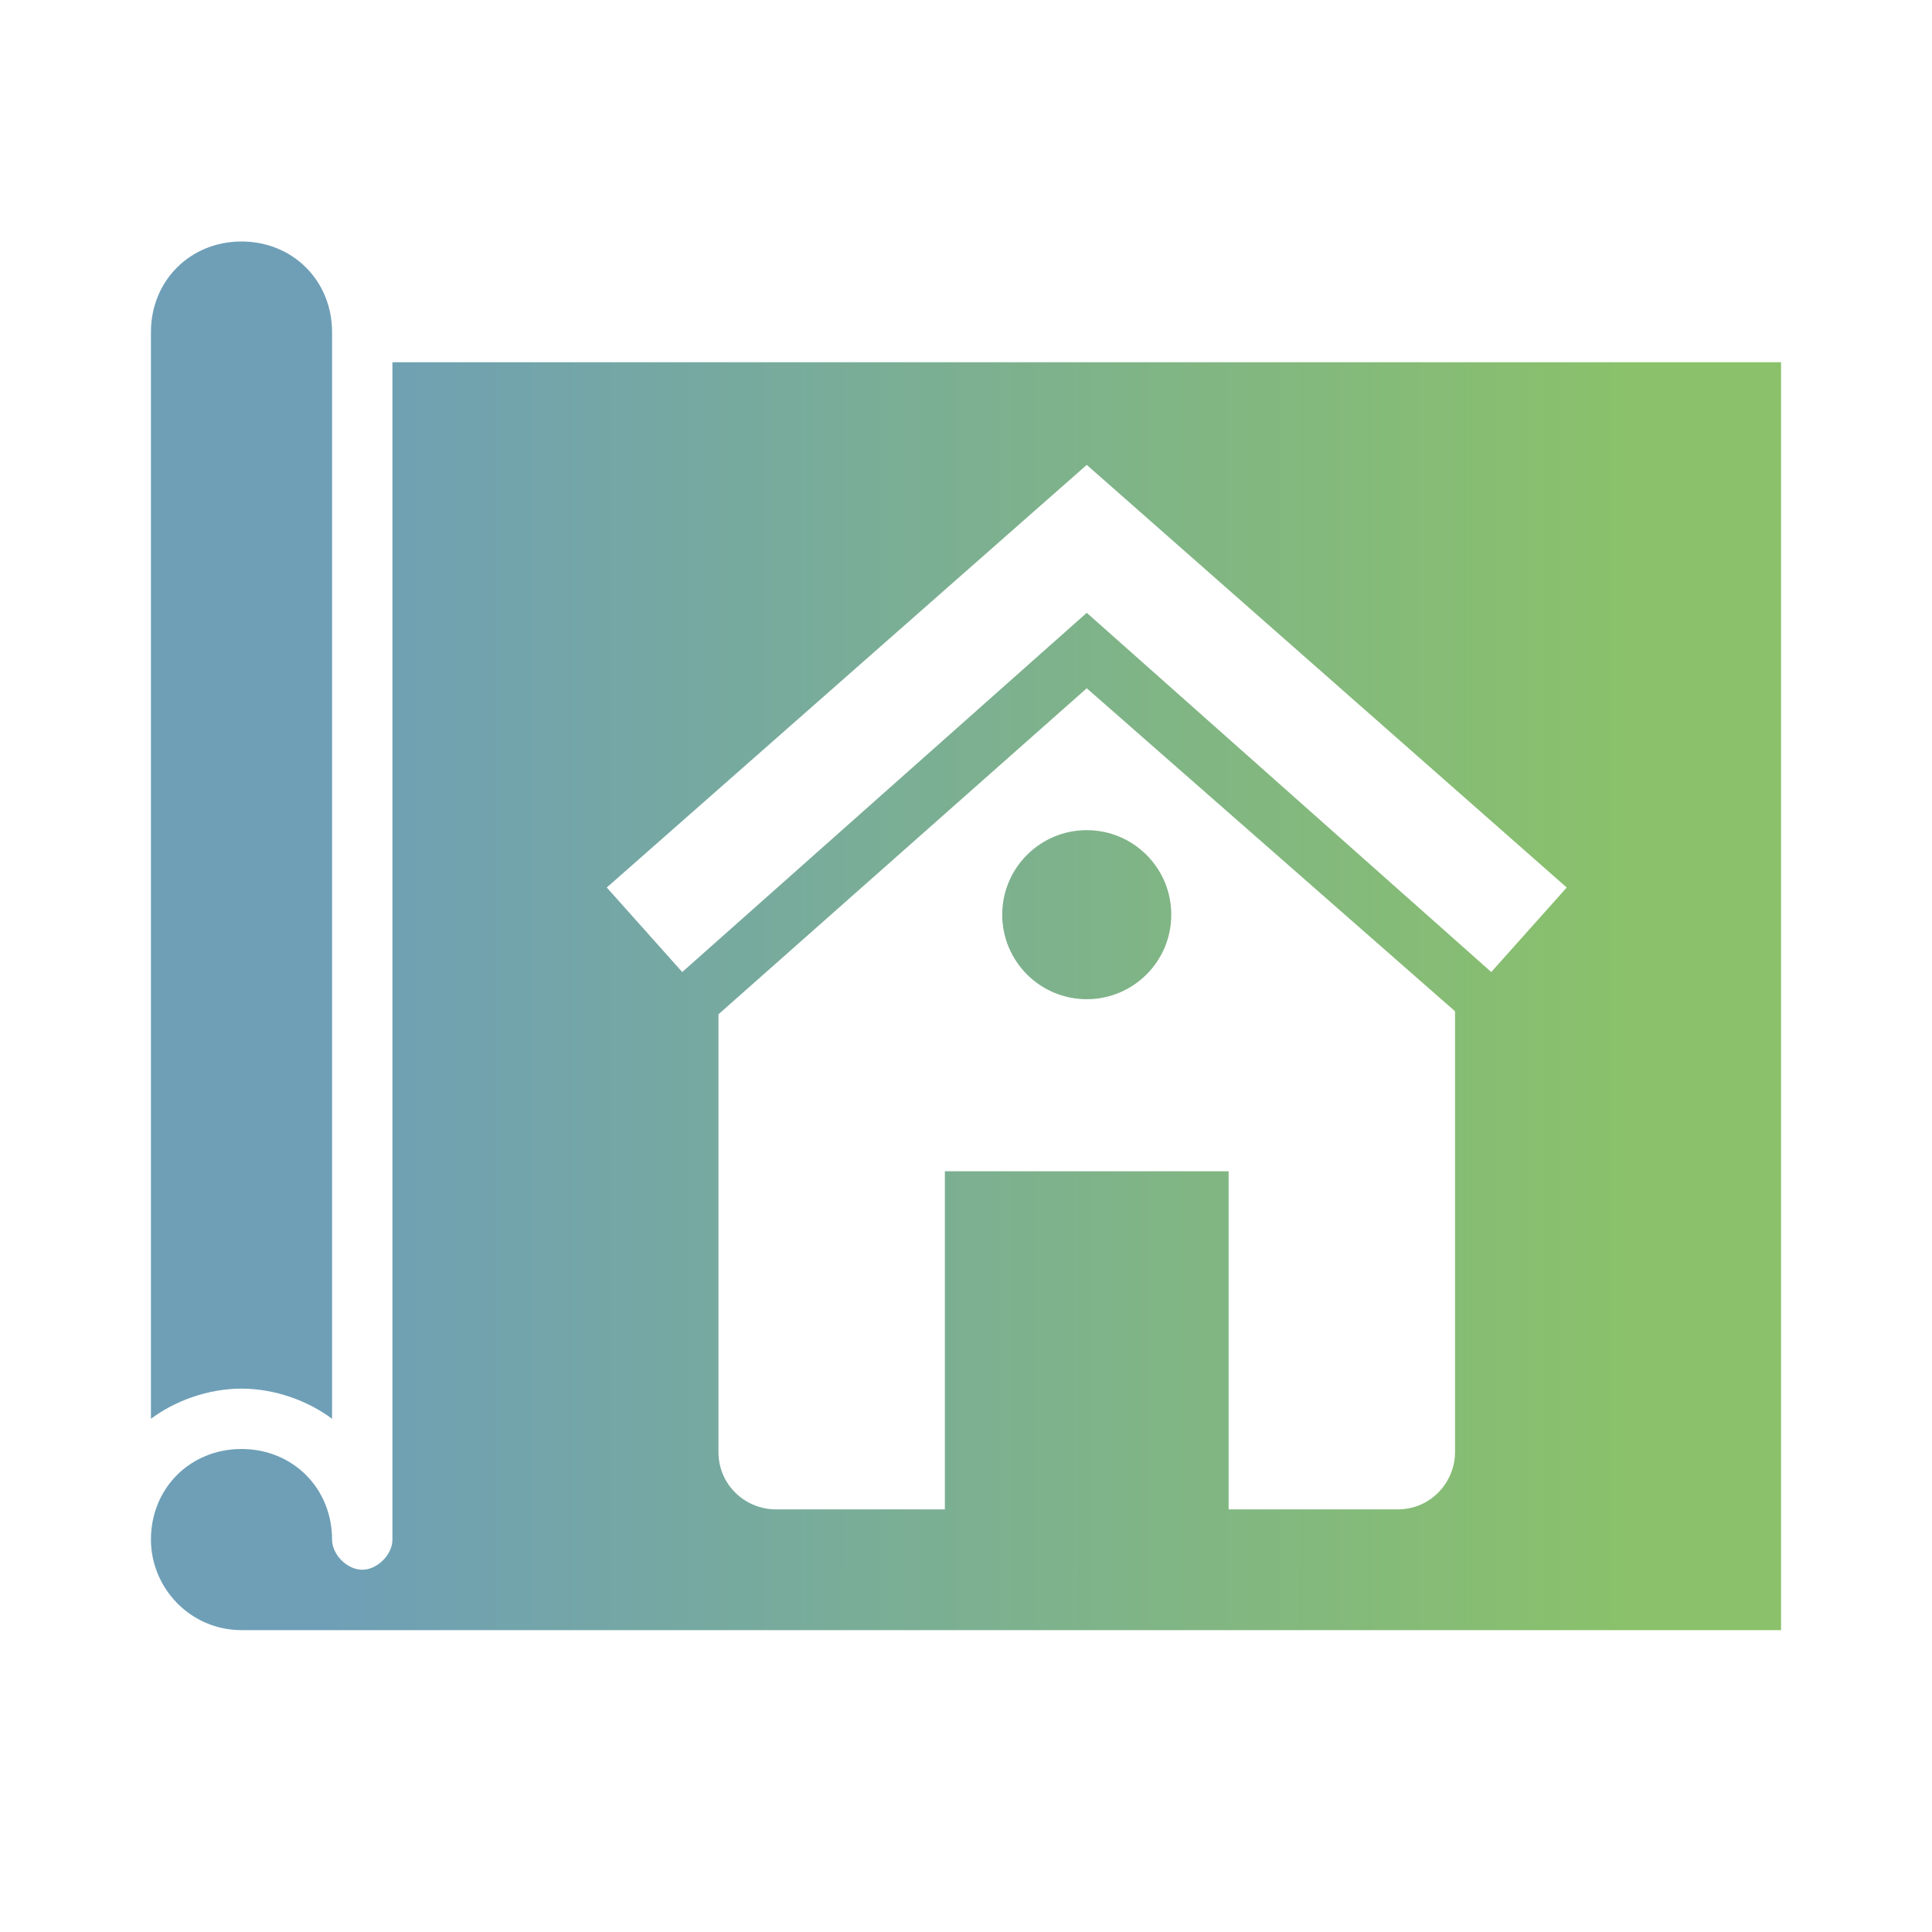
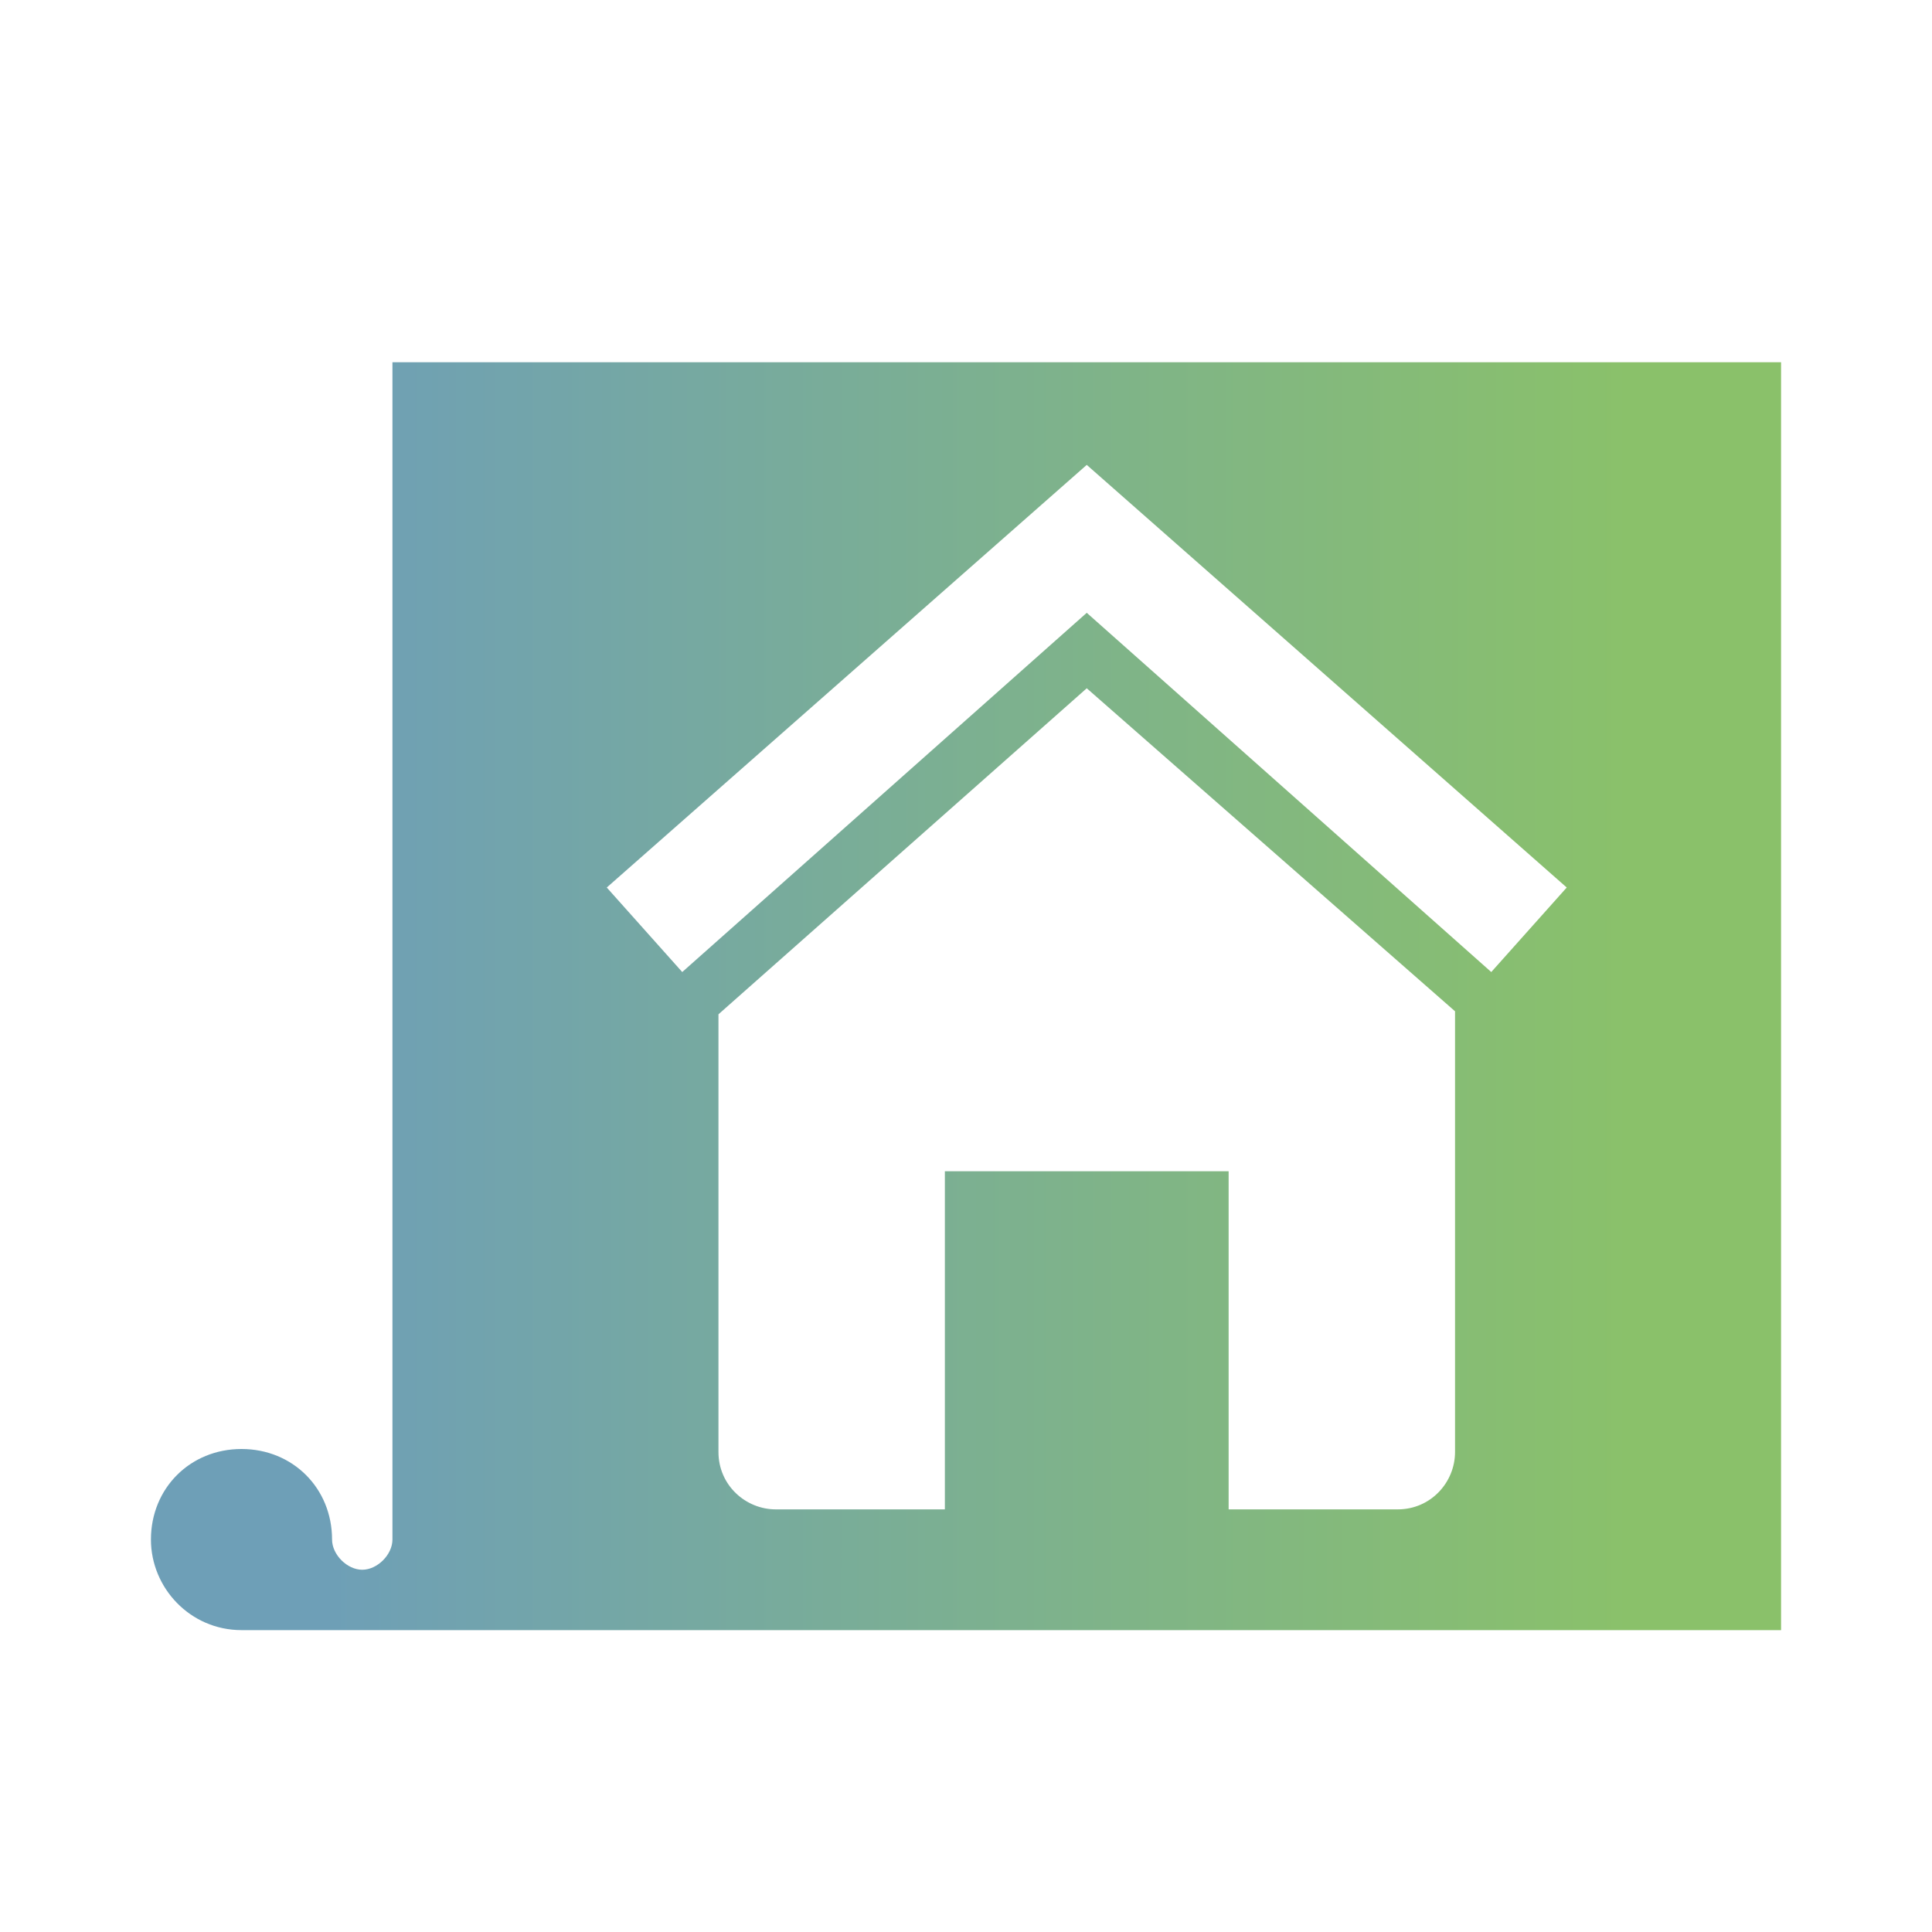
<svg xmlns="http://www.w3.org/2000/svg" version="1.1" id="Ebene_1" x="0px" y="0px" width="64px" height="64px" viewBox="0 0 64 64" style="enable-background:new 0 0 64 64;" xml:space="preserve">
  <style type="text/css">
	.st0{fill:url(#SVGID_1_);}
	.st1{fill:url(#SVGID_00000143586140817416101150000013325238579318653338_);}
	.st2{fill:url(#SVGID_00000045578735960228430060000017445372622077602228_);}
	.st3{fill:url(#SVGID_00000090293882322051524190000005897137552052402567_);}
	.st4{fill:url(#SVGID_00000091009245101396550470000000908047185616270512_);}
	.st5{fill:url(#SVGID_00000083063379106411339040000014566670861113049535_);}
	.st6{fill:url(#SVGID_00000173136330326184008270000017644877380126052493_);}
	.st7{fill:url(#SVGID_00000020391599008146257770000015862006588062603680_);}
	.st8{fill:url(#SVGID_00000049941300288095928140000013751532610029096352_);}
	.st9{fill:url(#SVGID_00000029731316674236512740000003960536385378981269_);}
	.st10{fill:url(#SVGID_00000173851012767444457900000015977011057627169175_);}
	.st11{fill:url(#SVGID_00000064347329008246654320000013787867803476685733_);}
	.st12{fill:url(#SVGID_00000157295158929441933960000000560390904434743434_);}
</style>
  <g>
    <linearGradient id="SVGID_1_" gradientUnits="userSpaceOnUse" x1="10.639" y1="27.499" x2="54.022" y2="27.499">
      <stop offset="0" style="stop-color:#6E9FB7" />
      <stop offset="1" style="stop-color:#8AC16A" />
    </linearGradient>
-     <path class="st0" d="M11,47V11c0-1.7-1.3-3-3-3s-3,1.3-3,3v36c0.8-0.6,1.9-1,3-1S10.2,46.4,11,47z" />
    <linearGradient id="SVGID_00000078746854722822535890000015881109886934319248_" gradientUnits="userSpaceOnUse" x1="10.639" y1="32.999" x2="54.022" y2="32.999">
      <stop offset="0" style="stop-color:#6E9FB7" />
      <stop offset="1" style="stop-color:#8AC16A" />
    </linearGradient>
    <path style="fill:url(#SVGID_00000078746854722822535890000015881109886934319248_);" d="M13,12v39c0,0.5-0.5,1-1,1s-1-0.5-1-1   c0-1.7-1.3-3-3-3s-3,1.3-3,3c0,1.6,1.3,3,3,3h51V12H13z M48.2,48.1c0,1-0.8,1.9-1.9,1.9h-5.6V38.8h-9.4V50h-5.6   c-1,0-1.9-0.8-1.9-1.9V33.6L36,22.8l12.2,10.7V48.1z M49.4,32.2L36,20.3L22.6,32.2l-2.5-2.8l15.9-14l15.9,14L49.4,32.2z" />
    <linearGradient id="SVGID_00000179607111520851459870000004875724870622899349_" gradientUnits="userSpaceOnUse" x1="10.639" y1="30.335" x2="54.022" y2="30.335">
      <stop offset="0" style="stop-color:#6E9FB7" />
      <stop offset="1" style="stop-color:#8AC16A" />
    </linearGradient>
-     <circle style="fill:url(#SVGID_00000179607111520851459870000004875724870622899349_);" cx="36" cy="30.3" r="2.8" />
  </g>
</svg>